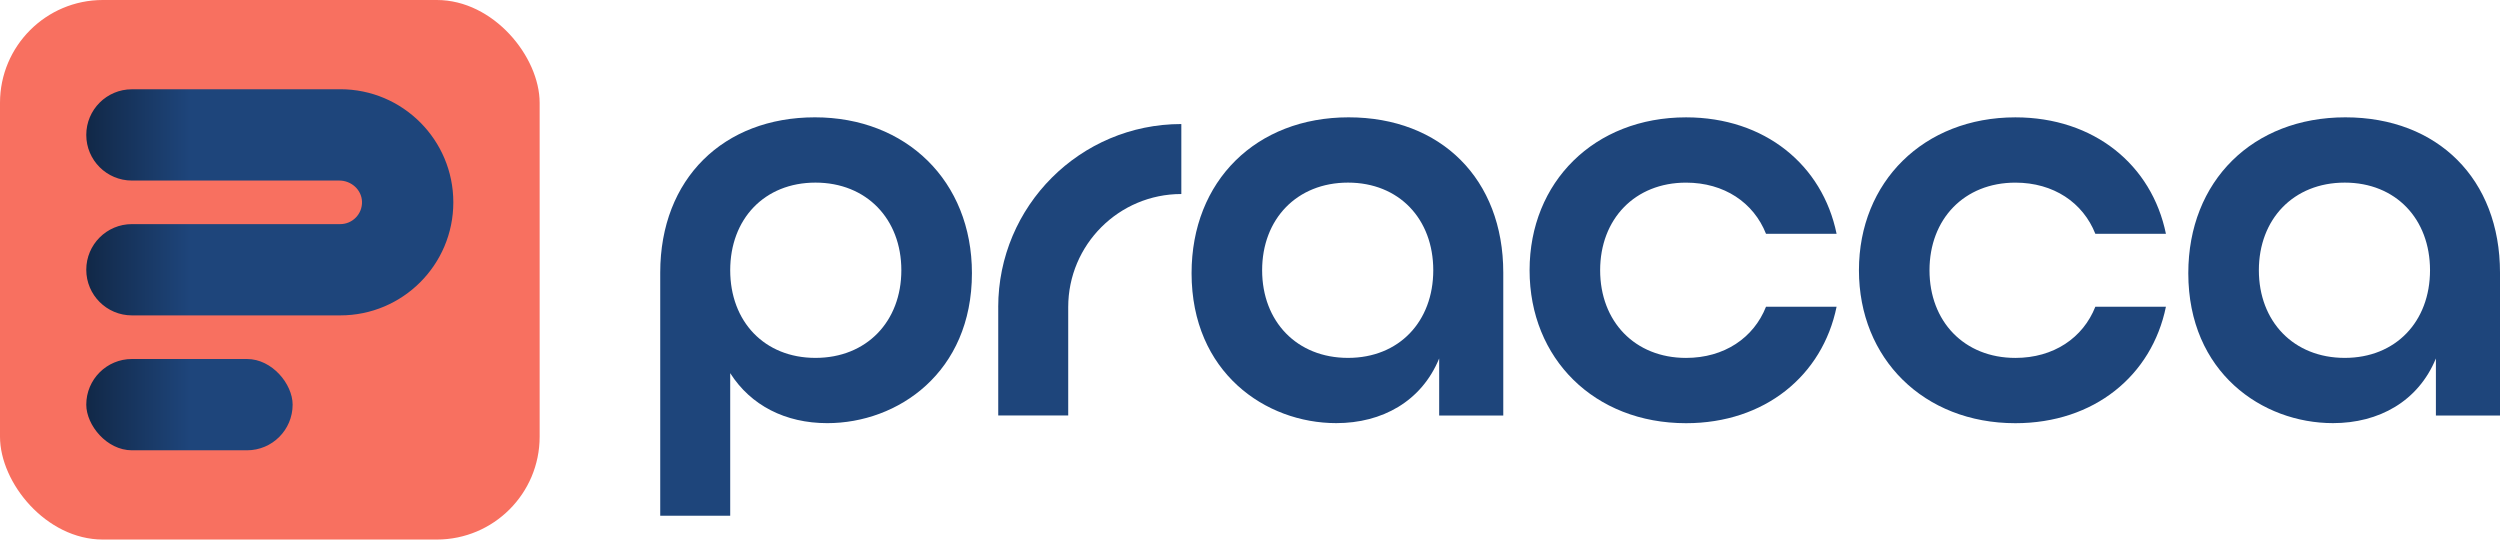
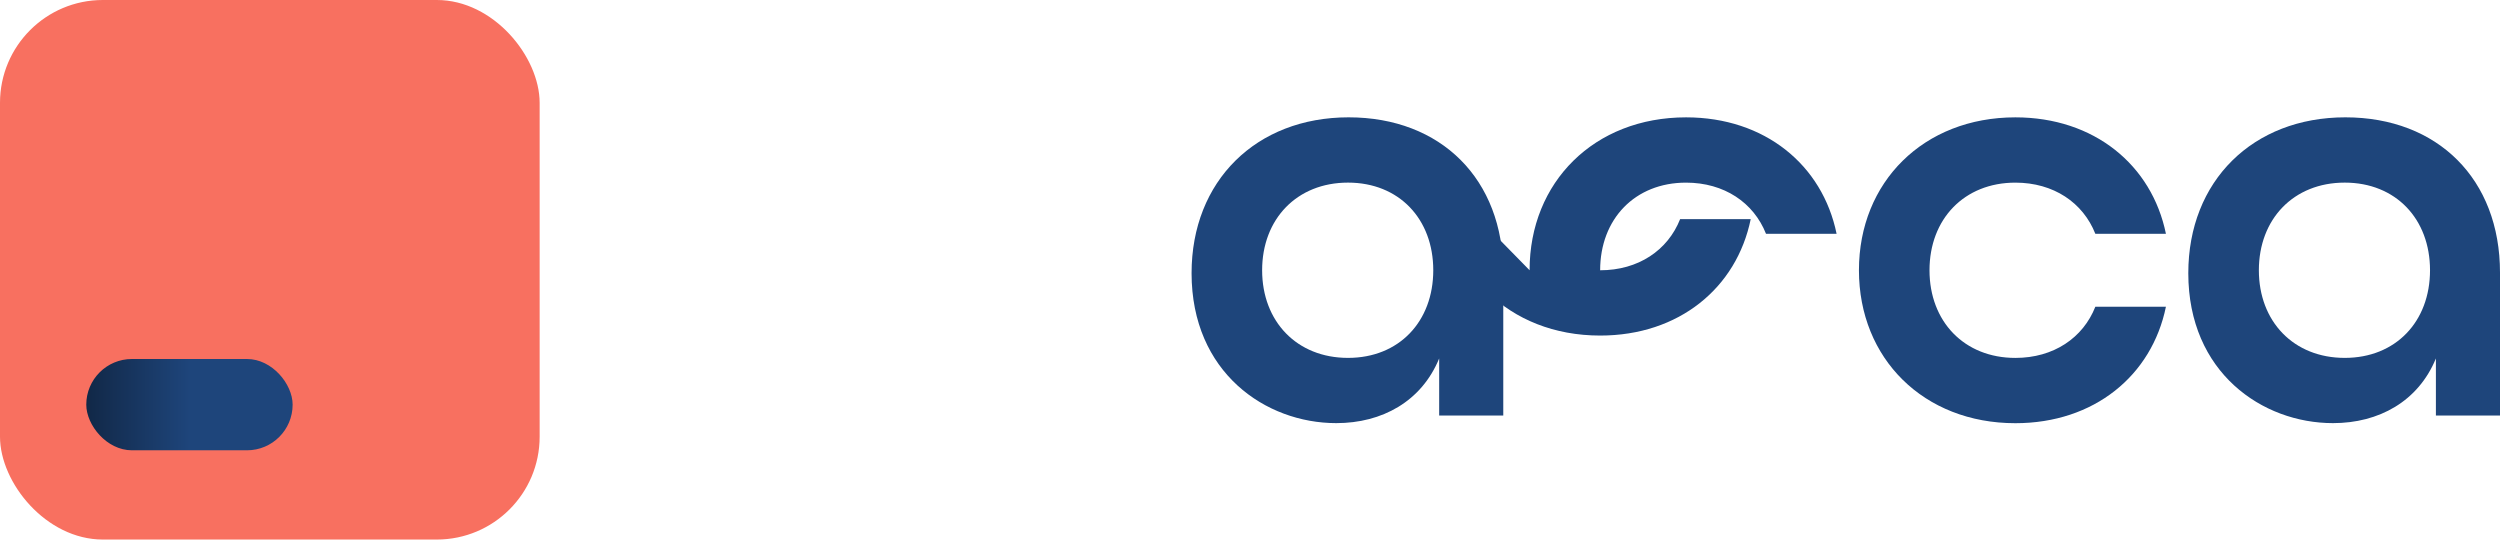
<svg xmlns="http://www.w3.org/2000/svg" xmlns:xlink="http://www.w3.org/1999/xlink" id="Layer_2" data-name="Layer 2" viewBox="0 0 991.02 213.88">
  <defs>
    <style>
      .cls-1 {
        fill: none;
      }

      .cls-2 {
        fill: url(#linear-gradient-2);
      }

      .cls-3 {
        fill: url(#linear-gradient);
      }

      .cls-4 {
        fill: #1e457b;
      }

      .cls-5 {
        clip-path: url(#clippath-1);
      }

      .cls-6 {
        fill: #f87060;
      }

      .cls-7 {
        clip-path: url(#clippath);
      }
    </style>
    <clipPath id="clippath">
      <rect class="cls-1" x="34.2" y="142.31" width="81.8" height="36.19" rx="18.09" ry="18.09" />
    </clipPath>
    <linearGradient id="linear-gradient" x1="75.34" y1="160.4" x2="30.01" y2="160.4" gradientUnits="userSpaceOnUse">
      <stop offset="0" stop-color="#1e457b" />
      <stop offset="1" stop-color="#102542" />
    </linearGradient>
    <clipPath id="clippath-1">
-       <path class="cls-1" d="M52.29,35.39c-9.99,0-18.09,8.1-18.09,18.09h0c0,10,8.1,18.09,18.09,18.09h82.22c4.73,0,8.85,3.65,8.99,8.37.15,4.89-3.77,8.9-8.63,8.9H52.29c-9.99,0-18.09,8.1-18.09,18.09s8.1,18.09,18.09,18.09h82.59c24.75,0,44.82-20.07,44.82-44.82s-20.07-44.83-44.82-44.83H52.29Z" />
-     </clipPath>
+       </clipPath>
    <linearGradient id="linear-gradient-2" x1="75.34" y1="80.21" x2="30.01" y2="80.21" xlink:href="#linear-gradient" />
  </defs>
  <g id="Layer_1-2" data-name="Layer 1">
    <g>
      <g>
        <rect class="cls-6" width="213.92" height="213.88" rx="40.77" ry="40.77" />
        <g class="cls-7">
          <rect class="cls-3" x="34.2" y="142.31" width="81.8" height="36.19" />
        </g>
        <g class="cls-5">
          <rect class="cls-2" x="34.2" y="35.39" width="145.5" height="89.65" />
        </g>
      </g>
      <g>
-         <path class="cls-4" d="M261.72,108.06c0-37.3,25.18-61.55,61.31-61.55s62.25,25.18,62.25,61.78c0,39.4-29.37,59.45-57.35,59.45-16.55,0-30.31-6.99-38.47-19.82v56.53h-27.74v-96.39ZM357.3,107.13c0-20.28-13.76-34.74-34.04-34.74s-33.8,14.45-33.8,34.74,13.52,34.74,33.8,34.74,34.04-14.45,34.04-34.74" />
        <path class="cls-4" d="M472.35,108.29c0-36.6,25.64-61.78,62.25-61.78s61.31,24.48,61.31,61.55v56.65h-25.41v-22.62c-6.99,17.02-22.62,25.64-40.8,25.64-27.98,0-57.35-20.05-57.35-59.45M568.16,107.13c0-20.28-13.52-34.74-33.8-34.74s-34.04,14.45-34.04,34.74,13.76,34.74,34.04,34.74,33.8-14.45,33.8-34.74" />
-         <path class="cls-4" d="M606.34,107.13c0-34.97,25.65-60.61,62.02-60.61,31.24,0,54.09,18.88,59.68,46.16h-27.98c-4.9-12.36-16.56-20.28-31.71-20.28-20.28,0-34.04,14.45-34.04,34.74s13.76,34.74,34.04,34.74c15.15,0,26.81-7.92,31.71-20.28h27.98c-5.59,27.28-28.44,46.16-59.68,46.16-36.37,0-62.02-25.64-62.02-60.61" />
+         <path class="cls-4" d="M606.34,107.13c0-34.97,25.65-60.61,62.02-60.61,31.24,0,54.09,18.88,59.68,46.16h-27.98c-4.9-12.36-16.56-20.28-31.71-20.28-20.28,0-34.04,14.45-34.04,34.74c15.15,0,26.81-7.92,31.71-20.28h27.98c-5.59,27.28-28.44,46.16-59.68,46.16-36.37,0-62.02-25.64-62.02-60.61" />
        <path class="cls-4" d="M736.9,107.13c0-34.97,25.64-60.61,62.01-60.61,31.24,0,54.09,18.88,59.68,46.16h-27.98c-4.89-12.36-16.55-20.28-31.7-20.28-20.29,0-34.04,14.45-34.04,34.74s13.75,34.74,34.04,34.74c15.15,0,26.81-7.92,31.7-20.28h27.98c-5.59,27.28-28.44,46.16-59.68,46.16-36.37,0-62.01-25.64-62.01-60.61" />
        <path class="cls-4" d="M867.46,108.29c0-36.6,25.64-61.78,62.25-61.78s61.31,24.48,61.31,61.55v56.65h-25.41v-22.62c-6.99,17.02-22.61,25.64-40.8,25.64-27.98,0-57.35-20.05-57.35-59.45M963.28,107.13c0-20.28-13.52-34.74-33.81-34.74s-34.04,14.45-34.04,34.74,13.76,34.74,34.04,34.74,33.81-14.45,33.81-34.74" />
-         <path class="cls-4" d="M395.71,121.76v42.94h27.74v-42.95c0-24.77,20.08-44.84,44.84-44.84h0v-27.74h0c-40.09,0-72.59,32.5-72.59,72.59Z" />
      </g>
    </g>
  </g>
</svg>